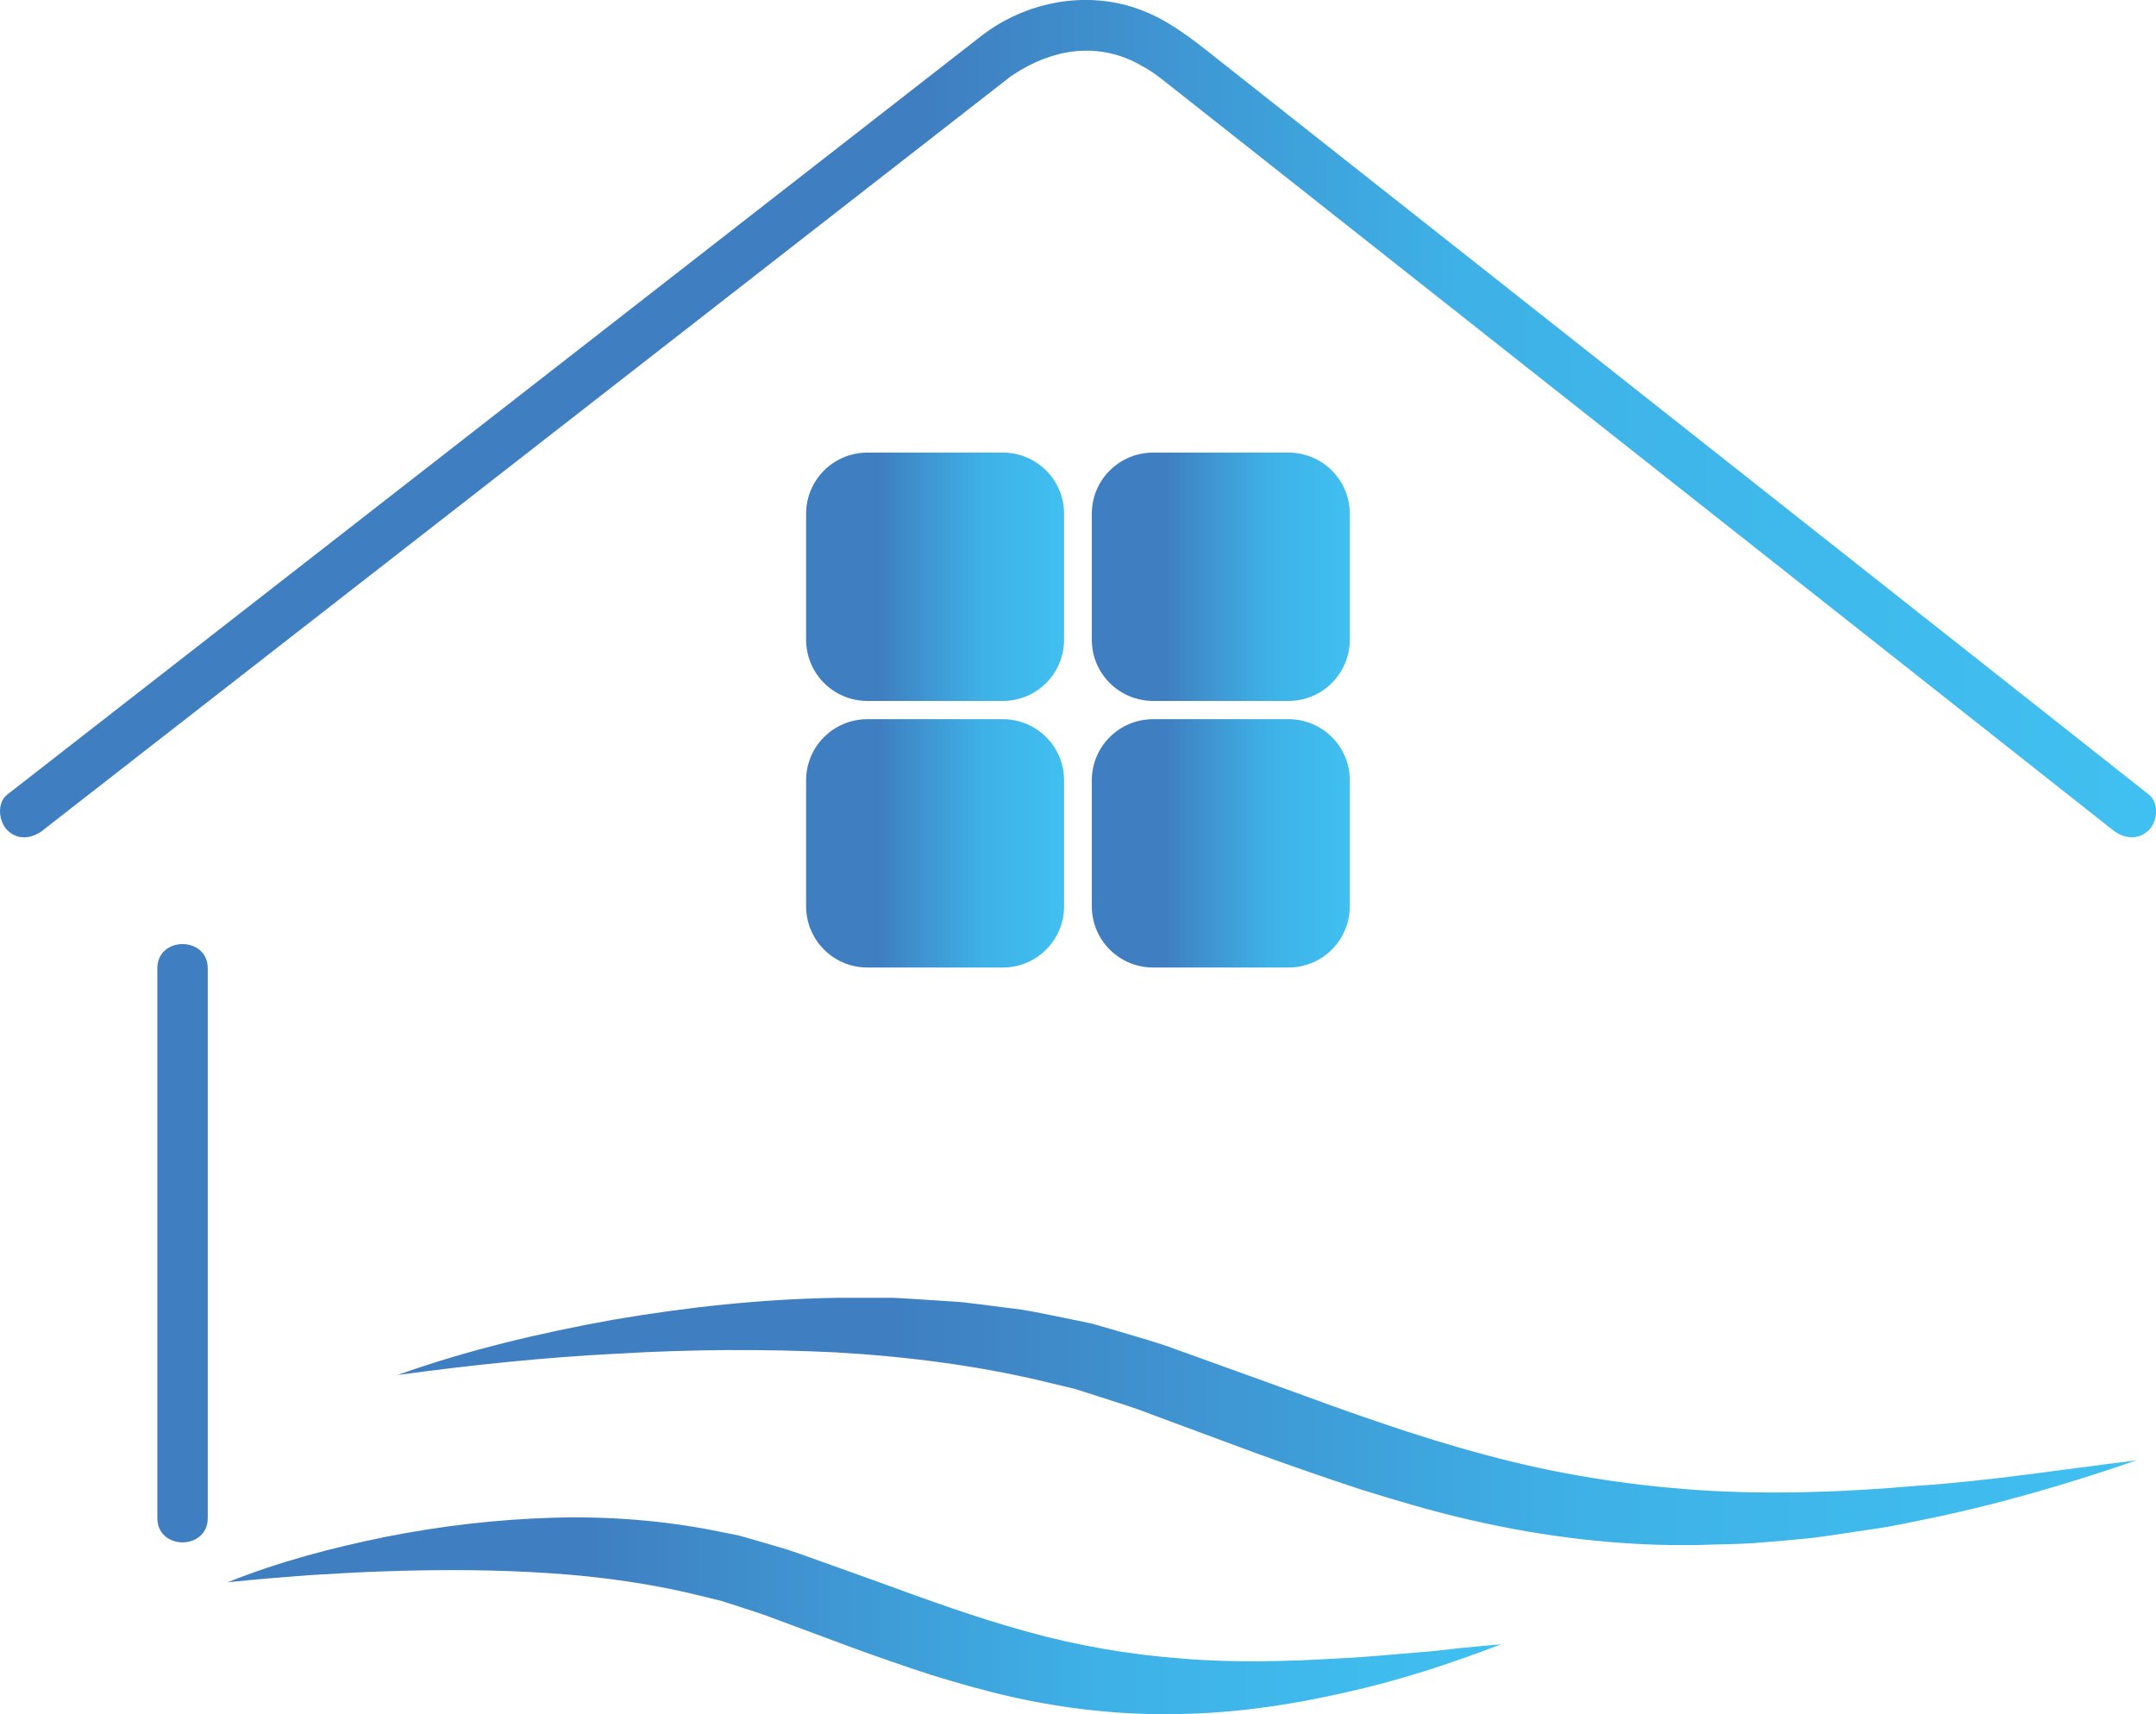
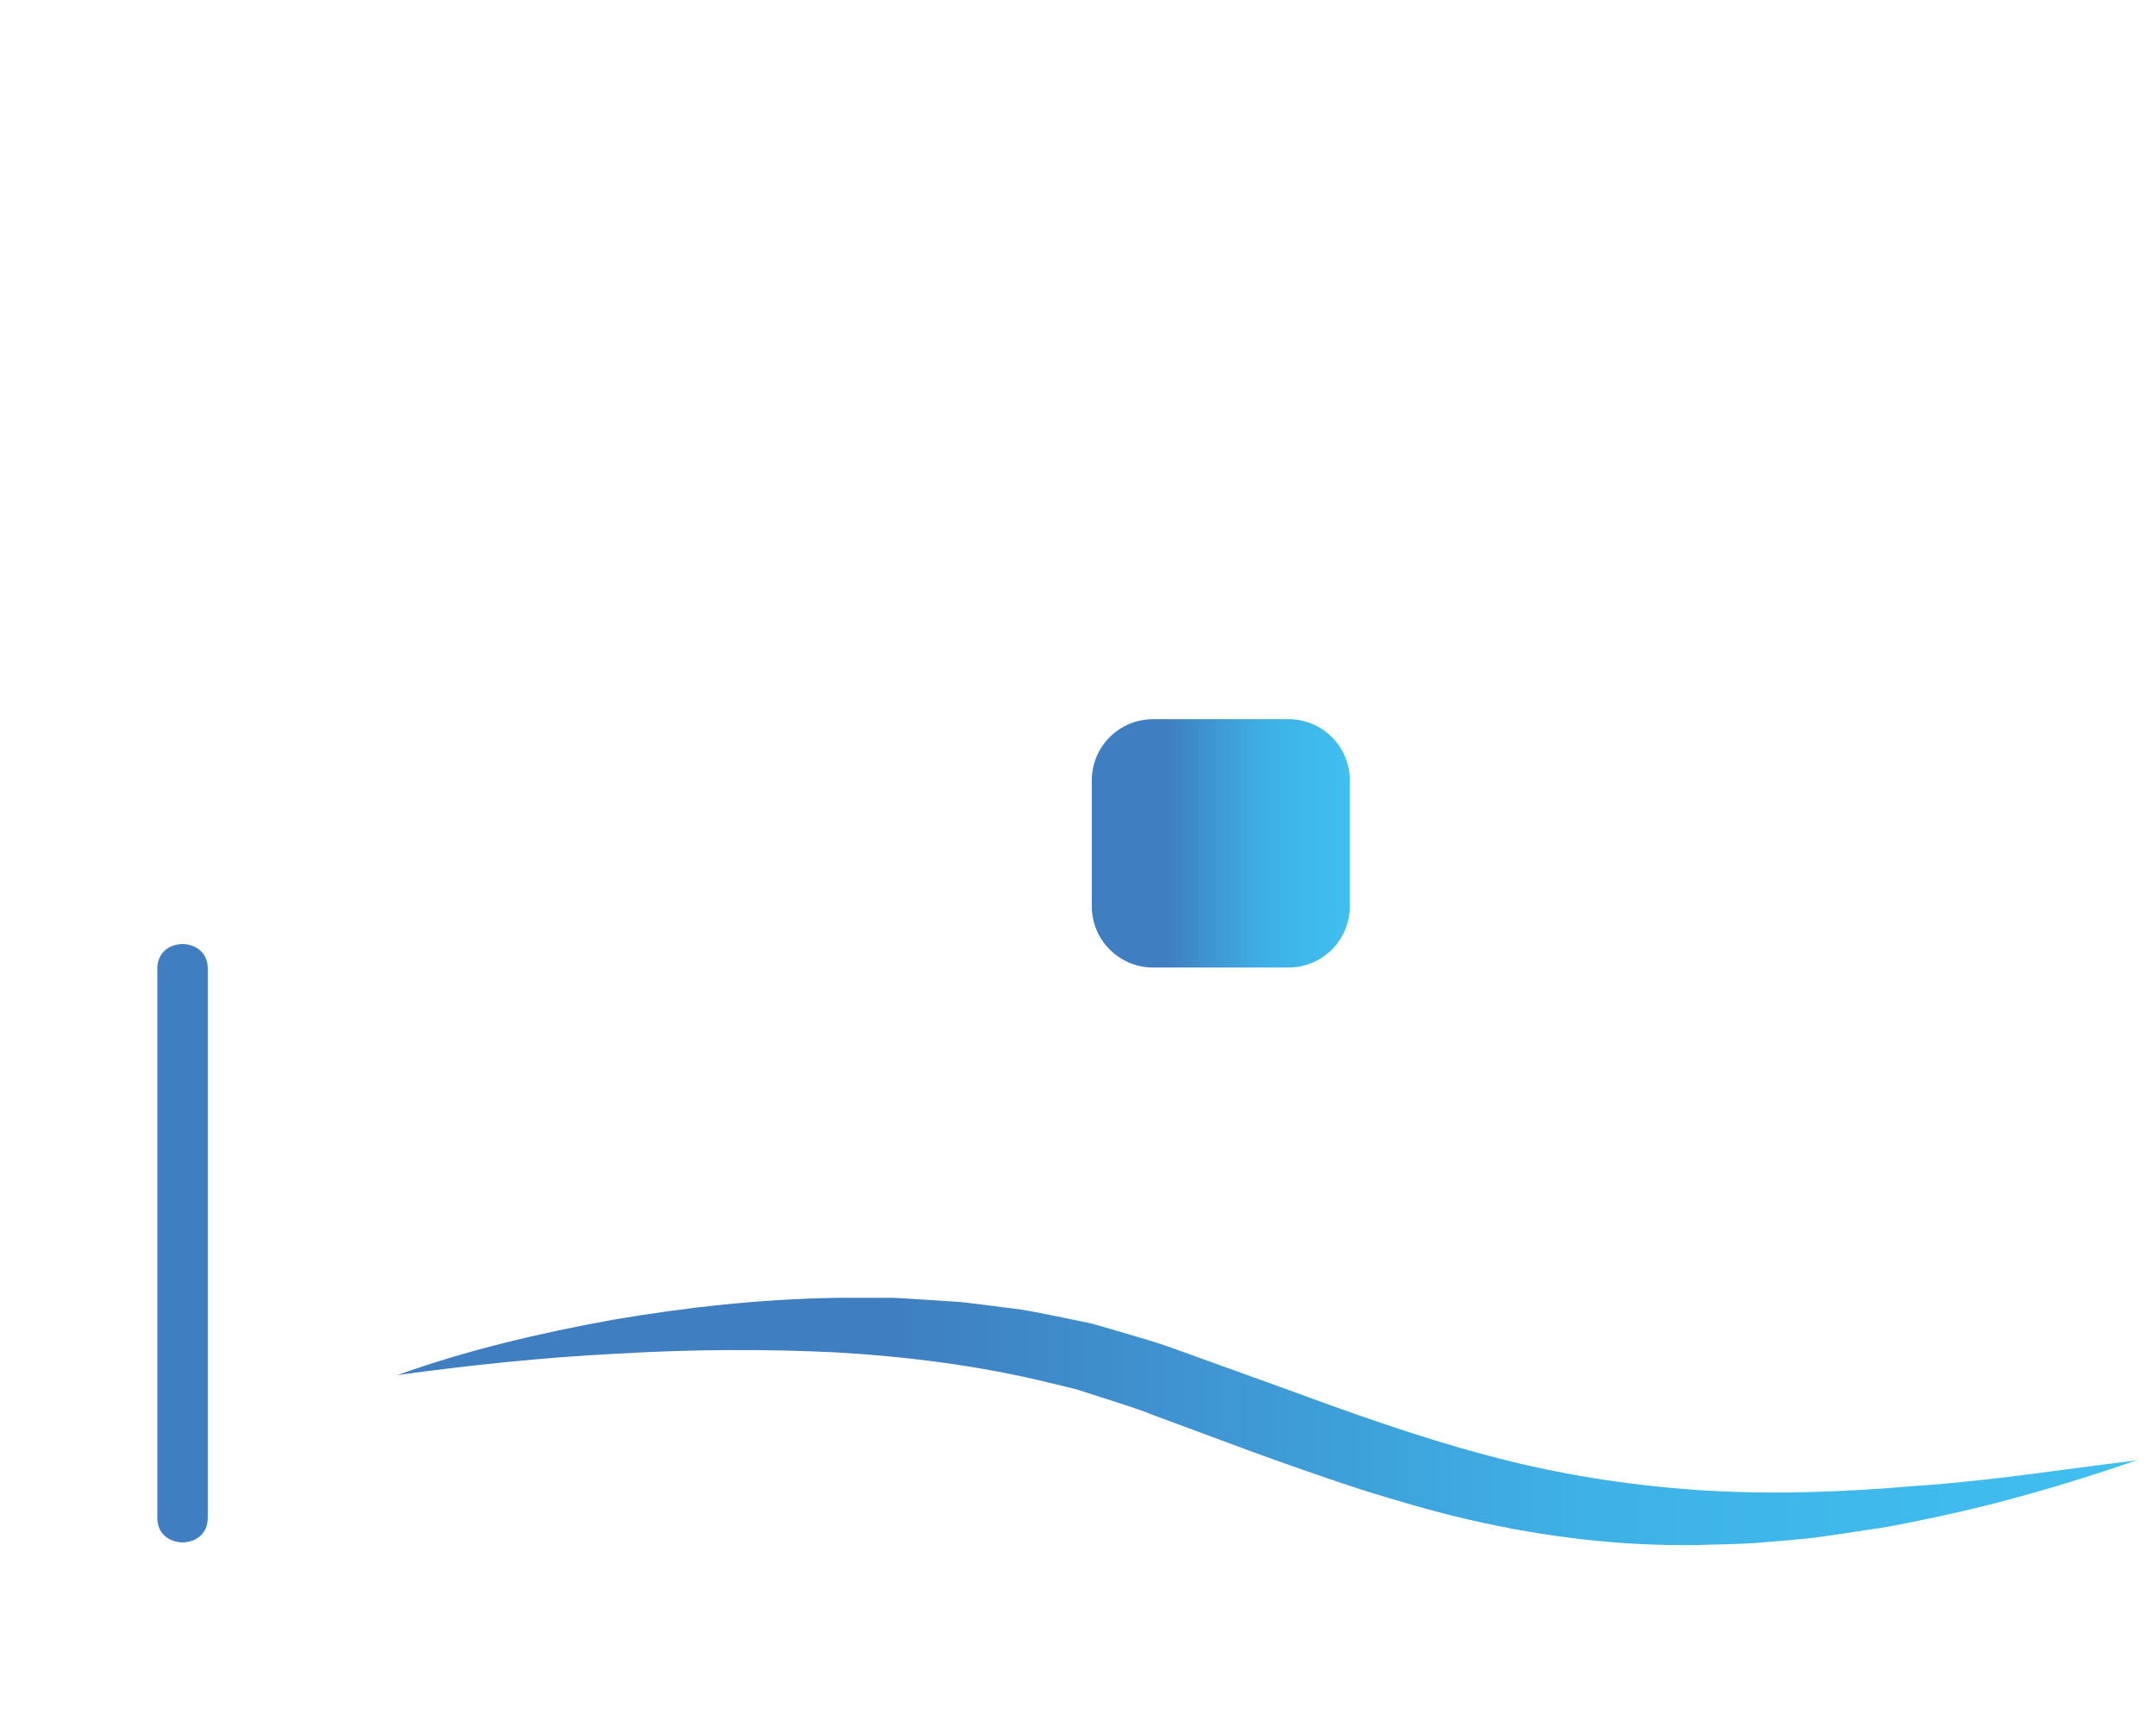
<svg xmlns="http://www.w3.org/2000/svg" xmlns:xlink="http://www.w3.org/1999/xlink" id="Livello_2" data-name="Livello 2" viewBox="0 0 213.78 170.02">
  <defs>
    <linearGradient id="Sfumatura_senza_nome_41" data-name="Sfumatura senza nome 41" x1="2.19" y1="41.53" x2="211.59" y2="41.53" gradientUnits="userSpaceOnUse">
      <stop offset=".43" stop-color="#3f7fc1" />
      <stop offset=".68" stop-color="#3eb1e6" />
      <stop offset="1" stop-color="#40c0f0" />
    </linearGradient>
    <linearGradient id="Sfumatura_senza_nome_39" data-name="Sfumatura senza nome 39" x1="38.41" y1="140.99" x2="212.67" y2="140.99" gradientUnits="userSpaceOnUse">
      <stop offset=".29" stop-color="#3f7fc1" />
      <stop offset=".68" stop-color="#3eb1e6" />
      <stop offset="1" stop-color="#40c0f0" />
    </linearGradient>
    <linearGradient id="Sfumatura_senza_nome_39-2" data-name="Sfumatura senza nome 39" x1="21.68" y1="160.26" x2="149.65" y2="160.26" xlink:href="#Sfumatura_senza_nome_39" />
    <linearGradient id="Sfumatura_senza_nome_39-3" data-name="Sfumatura senza nome 39" x1="79.94" y1="57.2" x2="105.51" y2="57.2" xlink:href="#Sfumatura_senza_nome_39" />
    <linearGradient id="Sfumatura_senza_nome_39-4" data-name="Sfumatura senza nome 39" x1="108.27" y1="57.2" x2="133.84" y2="57.2" xlink:href="#Sfumatura_senza_nome_39" />
    <linearGradient id="Sfumatura_senza_nome_39-5" data-name="Sfumatura senza nome 39" x1="79.94" y1="83.65" x2="105.51" y2="83.65" xlink:href="#Sfumatura_senza_nome_39" />
    <linearGradient id="Sfumatura_senza_nome_39-6" data-name="Sfumatura senza nome 39" x1="108.27" y1="83.65" x2="133.84" y2="83.65" xlink:href="#Sfumatura_senza_nome_39" />
  </defs>
  <g id="Livello_1-2" data-name="Livello 1">
    <g>
      <g>
        <g>
-           <path d="M4.26,82.34c3.34-2.6,6.68-5.21,10.02-7.81,7.96-6.2,15.92-12.41,23.89-18.61,9.46-7.37,18.92-14.74,28.38-22.11,7.94-6.19,15.88-12.37,23.82-18.56l7.29-5.68,1.94-1.51c.17-.13.34-.27.51-.4.45-.35-.49.31.34-.24,3.78-2.51,8.19-3.31,12.35-1.12.55.29,1.08.6,1.59.95.1.07,1.03.75.52.37.03.02.05.04.07.06.13.1.26.21.4.31l4.73,3.73c6.92,5.47,13.84,10.93,20.76,16.4,9.33,7.37,18.66,14.74,27.99,22.11,8.58,6.77,17.15,13.55,25.73,20.32l14.27,11.27.66.52c1.06.84,2.5,1.03,3.54,0,.87-.87,1.07-2.69,0-3.54-3.41-2.7-6.83-5.39-10.24-8.09-8.03-6.34-16.05-12.68-24.08-19.02l-28.59-22.59-23.17-18.3-6.68-5.28c-2.25-1.78-4.45-3.51-7.19-4.54-4.71-1.78-10.04-1.08-14.3,1.54-.91.56-1.74,1.22-2.58,1.88l-4.85,3.78c-7.06,5.5-14.11,11-21.17,16.49-9.41,7.33-18.83,14.67-28.24,22l-26.12,20.35c-4.81,3.75-9.62,7.5-14.44,11.25l-.68.53c-1.07.83-.87,2.66,0,3.54,1.05,1.05,2.47.83,3.54,0h0Z" style="fill: url(#Sfumatura_senza_nome_41); stroke-width: 0px;" />
          <g>
            <path d="M39.3,136.42c6.95-2.5,14.17-4.2,21.46-5.52,7.31-1.25,14.72-2.06,22.21-2.18h5.62c1.88.09,3.75.24,5.64.35.94.04,1.88.16,2.82.28l2.82.36c1.88.19,3.74.62,5.61.99l2.8.58c.92.25,1.84.54,2.76.8,1.83.55,3.73,1.07,5.42,1.7l10.37,3.74c6.86,2.52,13.65,4.97,20.54,6.8,6.88,1.86,13.89,2.98,21.03,3.47,7.13.47,14.37.21,21.62-.42,7.27-.48,14.5-1.64,21.83-2.53-6.97,2.4-14.07,4.47-21.35,5.93-1.82.38-3.64.75-5.48.99-1.84.26-3.68.58-5.54.8-1.86.19-3.73.34-5.59.49-1.87.12-3.75.12-5.63.19-7.53.12-15.13-.79-22.48-2.49-3.68-.84-7.28-1.91-10.84-3.02-3.54-1.16-7.04-2.39-10.5-3.64l-10.3-3.82c-1.73-.69-3.37-1.16-5.04-1.71-.83-.26-1.66-.55-2.5-.8l-2.57-.62c-6.85-1.68-13.96-2.59-21.14-3.01-7.19-.35-14.44-.3-21.71.13-7.28.37-14.55,1.13-21.85,2.13Z" style="fill: url(#Sfumatura_senza_nome_39); stroke-width: 0px;" />
-             <path d="M22.58,156.93c5.04-2.02,10.31-3.42,15.65-4.5,5.35-1.06,10.8-1.71,16.32-1.89,5.51-.18,11.11.22,16.65,1.34l2.08.42,2.06.59c1.36.4,2.78.79,4.02,1.24l7.59,2.72c5.02,1.84,9.95,3.63,14.92,4.99,4.97,1.38,10.02,2.25,15.19,2.65,5.17.44,10.43.31,15.73-.01,2.66-.11,5.31-.4,7.99-.61,1.34-.08,2.67-.27,4.01-.41,1.34-.12,2.68-.27,4.04-.37-5.05,1.94-10.22,3.63-15.55,4.8-5.32,1.21-10.79,2.02-16.36,2.11-5.56.13-11.2-.48-16.65-1.71-2.72-.61-5.38-1.38-8.01-2.19-2.61-.85-5.18-1.75-7.71-2.67l-7.53-2.8c-1.27-.51-2.43-.85-3.63-1.25l-1.8-.58-1.85-.46c-4.93-1.24-10.07-1.97-15.29-2.31-5.22-.35-10.5-.37-15.82-.2-2.66.07-5.32.25-8,.4-2.67.2-5.35.42-8.05.7Z" style="fill: url(#Sfumatura_senza_nome_39-2); stroke-width: 0px;" />
          </g>
        </g>
        <g>
          <g>
-             <path d="M105.51,50.95v12.49c0,3.36-2.71,6.08-6.08,6.08h-13.42c-3.36,0-6.08-2.71-6.08-6.08v-12.49c0-3.34,2.71-6.06,6.08-6.06h13.42c3.36,0,6.08,2.71,6.08,6.06Z" style="fill: url(#Sfumatura_senza_nome_39-3); stroke-width: 0px;" />
-             <path d="M133.84,50.95v12.49c0,3.36-2.71,6.08-6.08,6.08h-13.42c-3.36,0-6.08-2.71-6.08-6.08v-12.49c0-3.34,2.71-6.06,6.08-6.06h13.42c3.36,0,6.08,2.71,6.08,6.06Z" style="fill: url(#Sfumatura_senza_nome_39-4); stroke-width: 0px;" />
-           </g>
+             </g>
          <g>
-             <path d="M105.51,77.39v12.49c0,3.36-2.71,6.08-6.08,6.08h-13.42c-3.36,0-6.08-2.71-6.08-6.08v-12.49c0-3.34,2.71-6.06,6.08-6.06h13.42c3.36,0,6.08,2.71,6.08,6.06Z" style="fill: url(#Sfumatura_senza_nome_39-5); stroke-width: 0px;" />
            <path d="M133.84,77.39v12.49c0,3.36-2.71,6.08-6.08,6.08h-13.42c-3.36,0-6.08-2.71-6.08-6.08v-12.49c0-3.34,2.71-6.06,6.08-6.06h13.42c3.36,0,6.08,2.71,6.08,6.06Z" style="fill: url(#Sfumatura_senza_nome_39-6); stroke-width: 0px;" />
          </g>
        </g>
      </g>
      <path d="M15.6,96.05v54.51c0,3.22,5,3.22,5,0v-54.51c0-3.22-5-3.22-5,0h0Z" style="fill: #3f7fc1; stroke-width: 0px;" />
    </g>
  </g>
</svg>